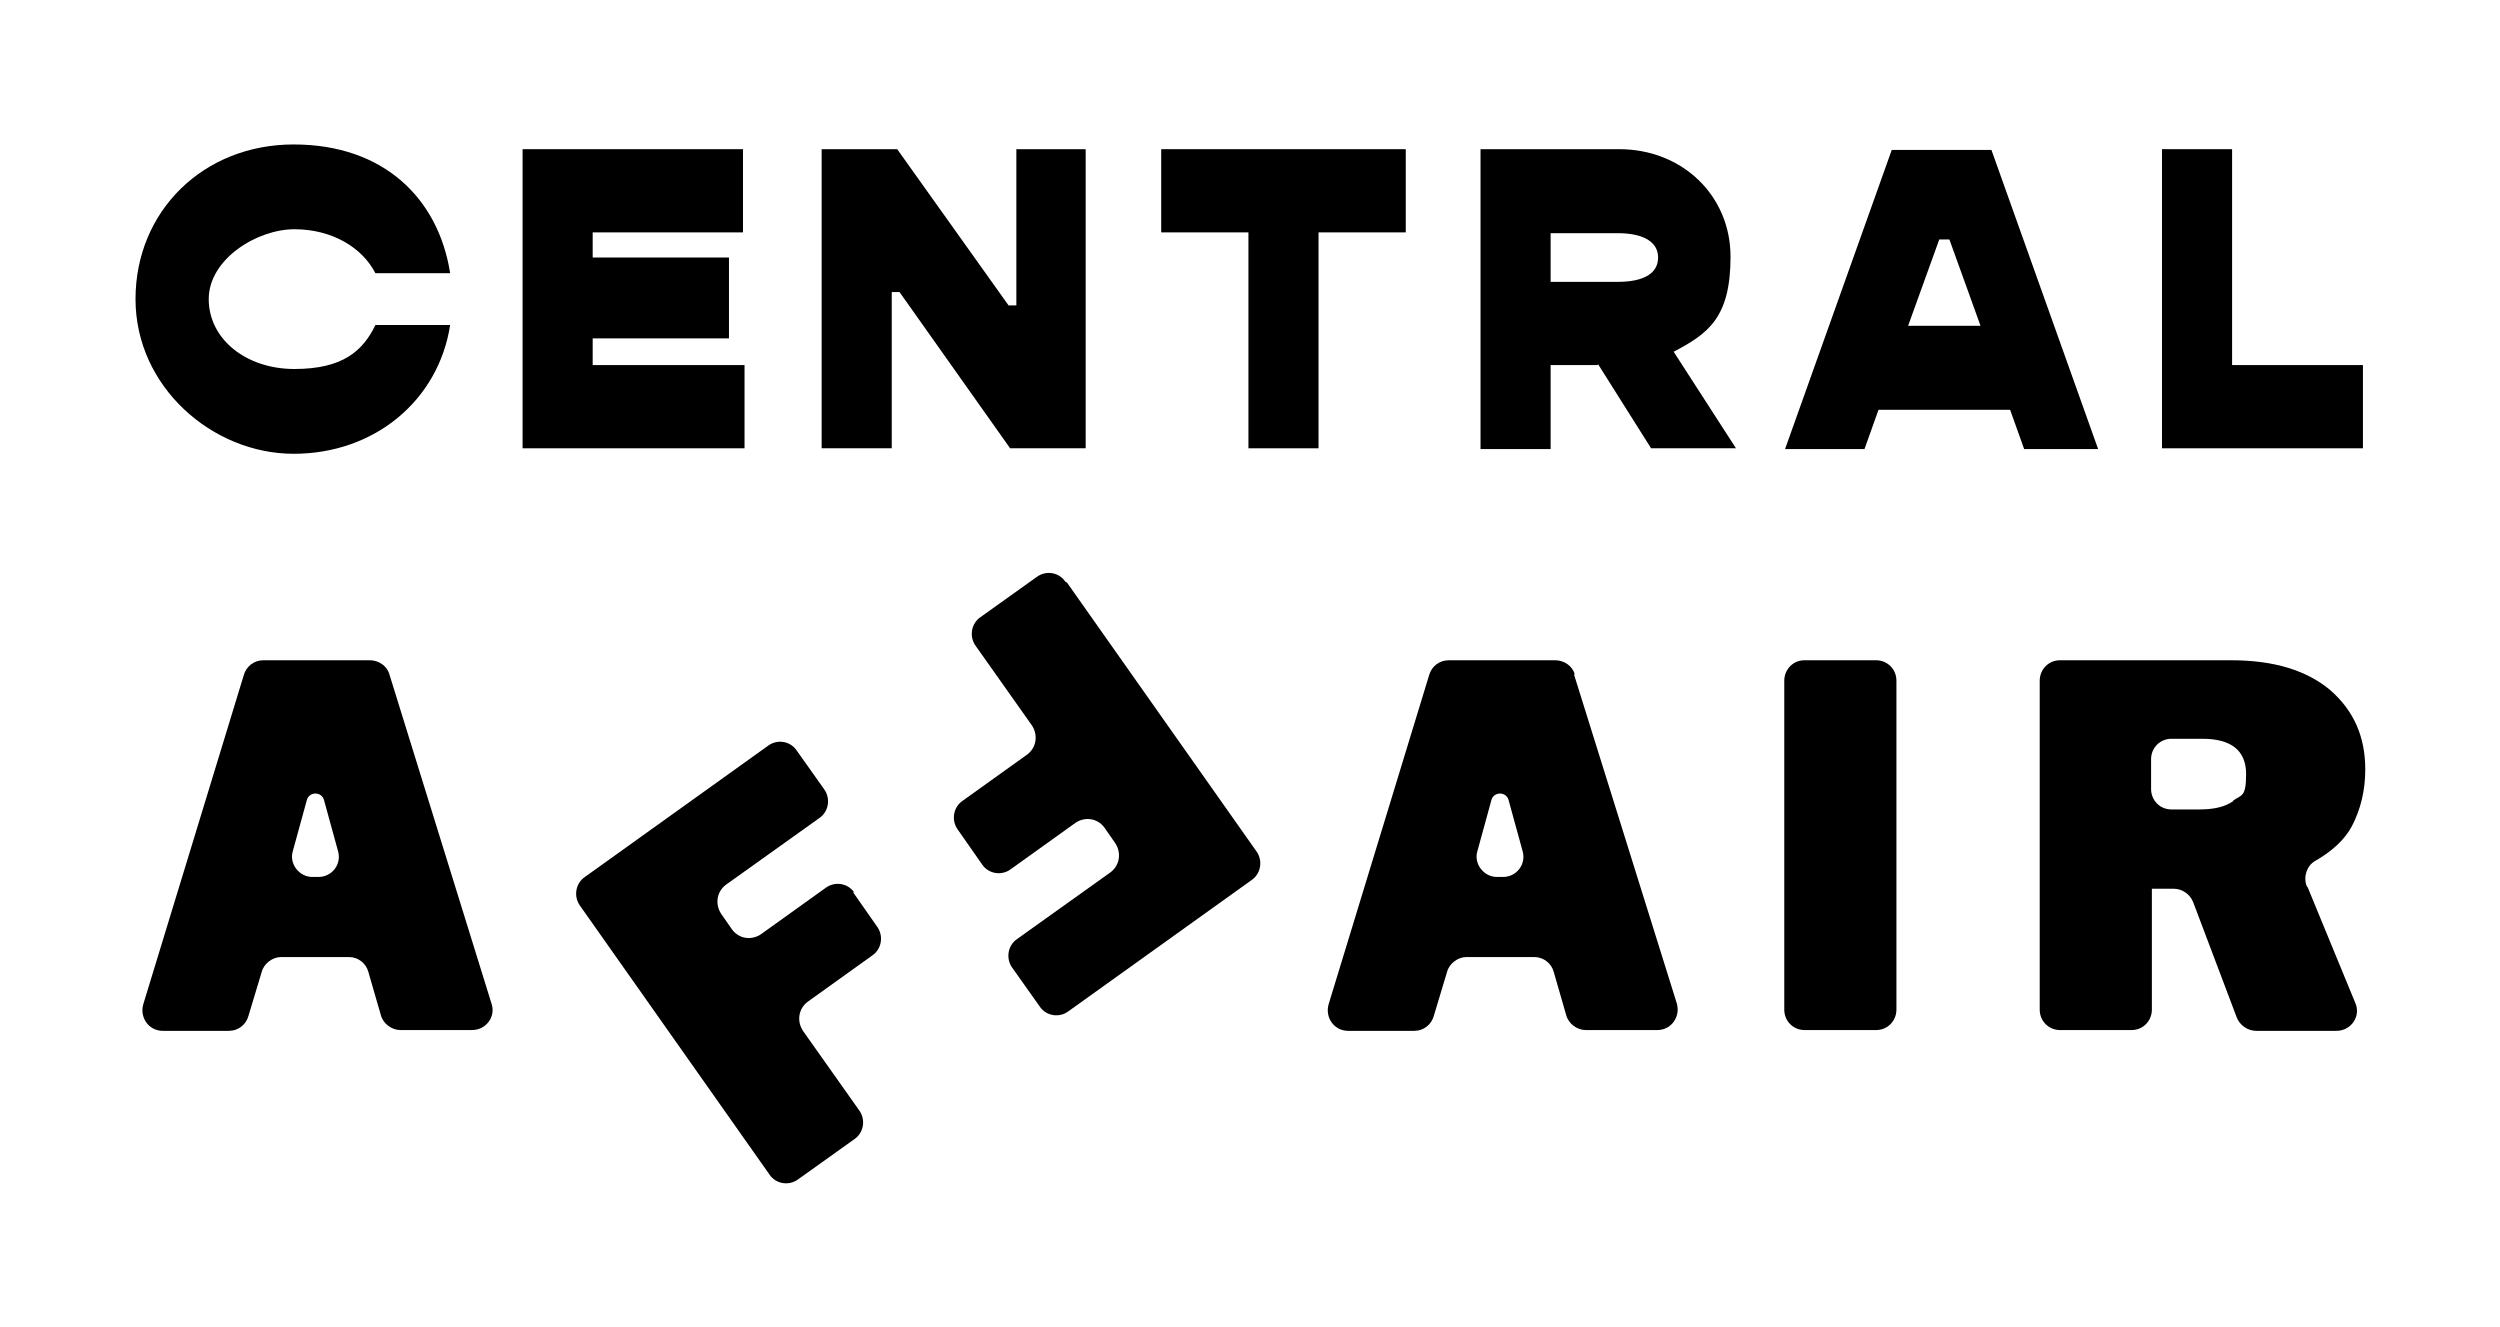
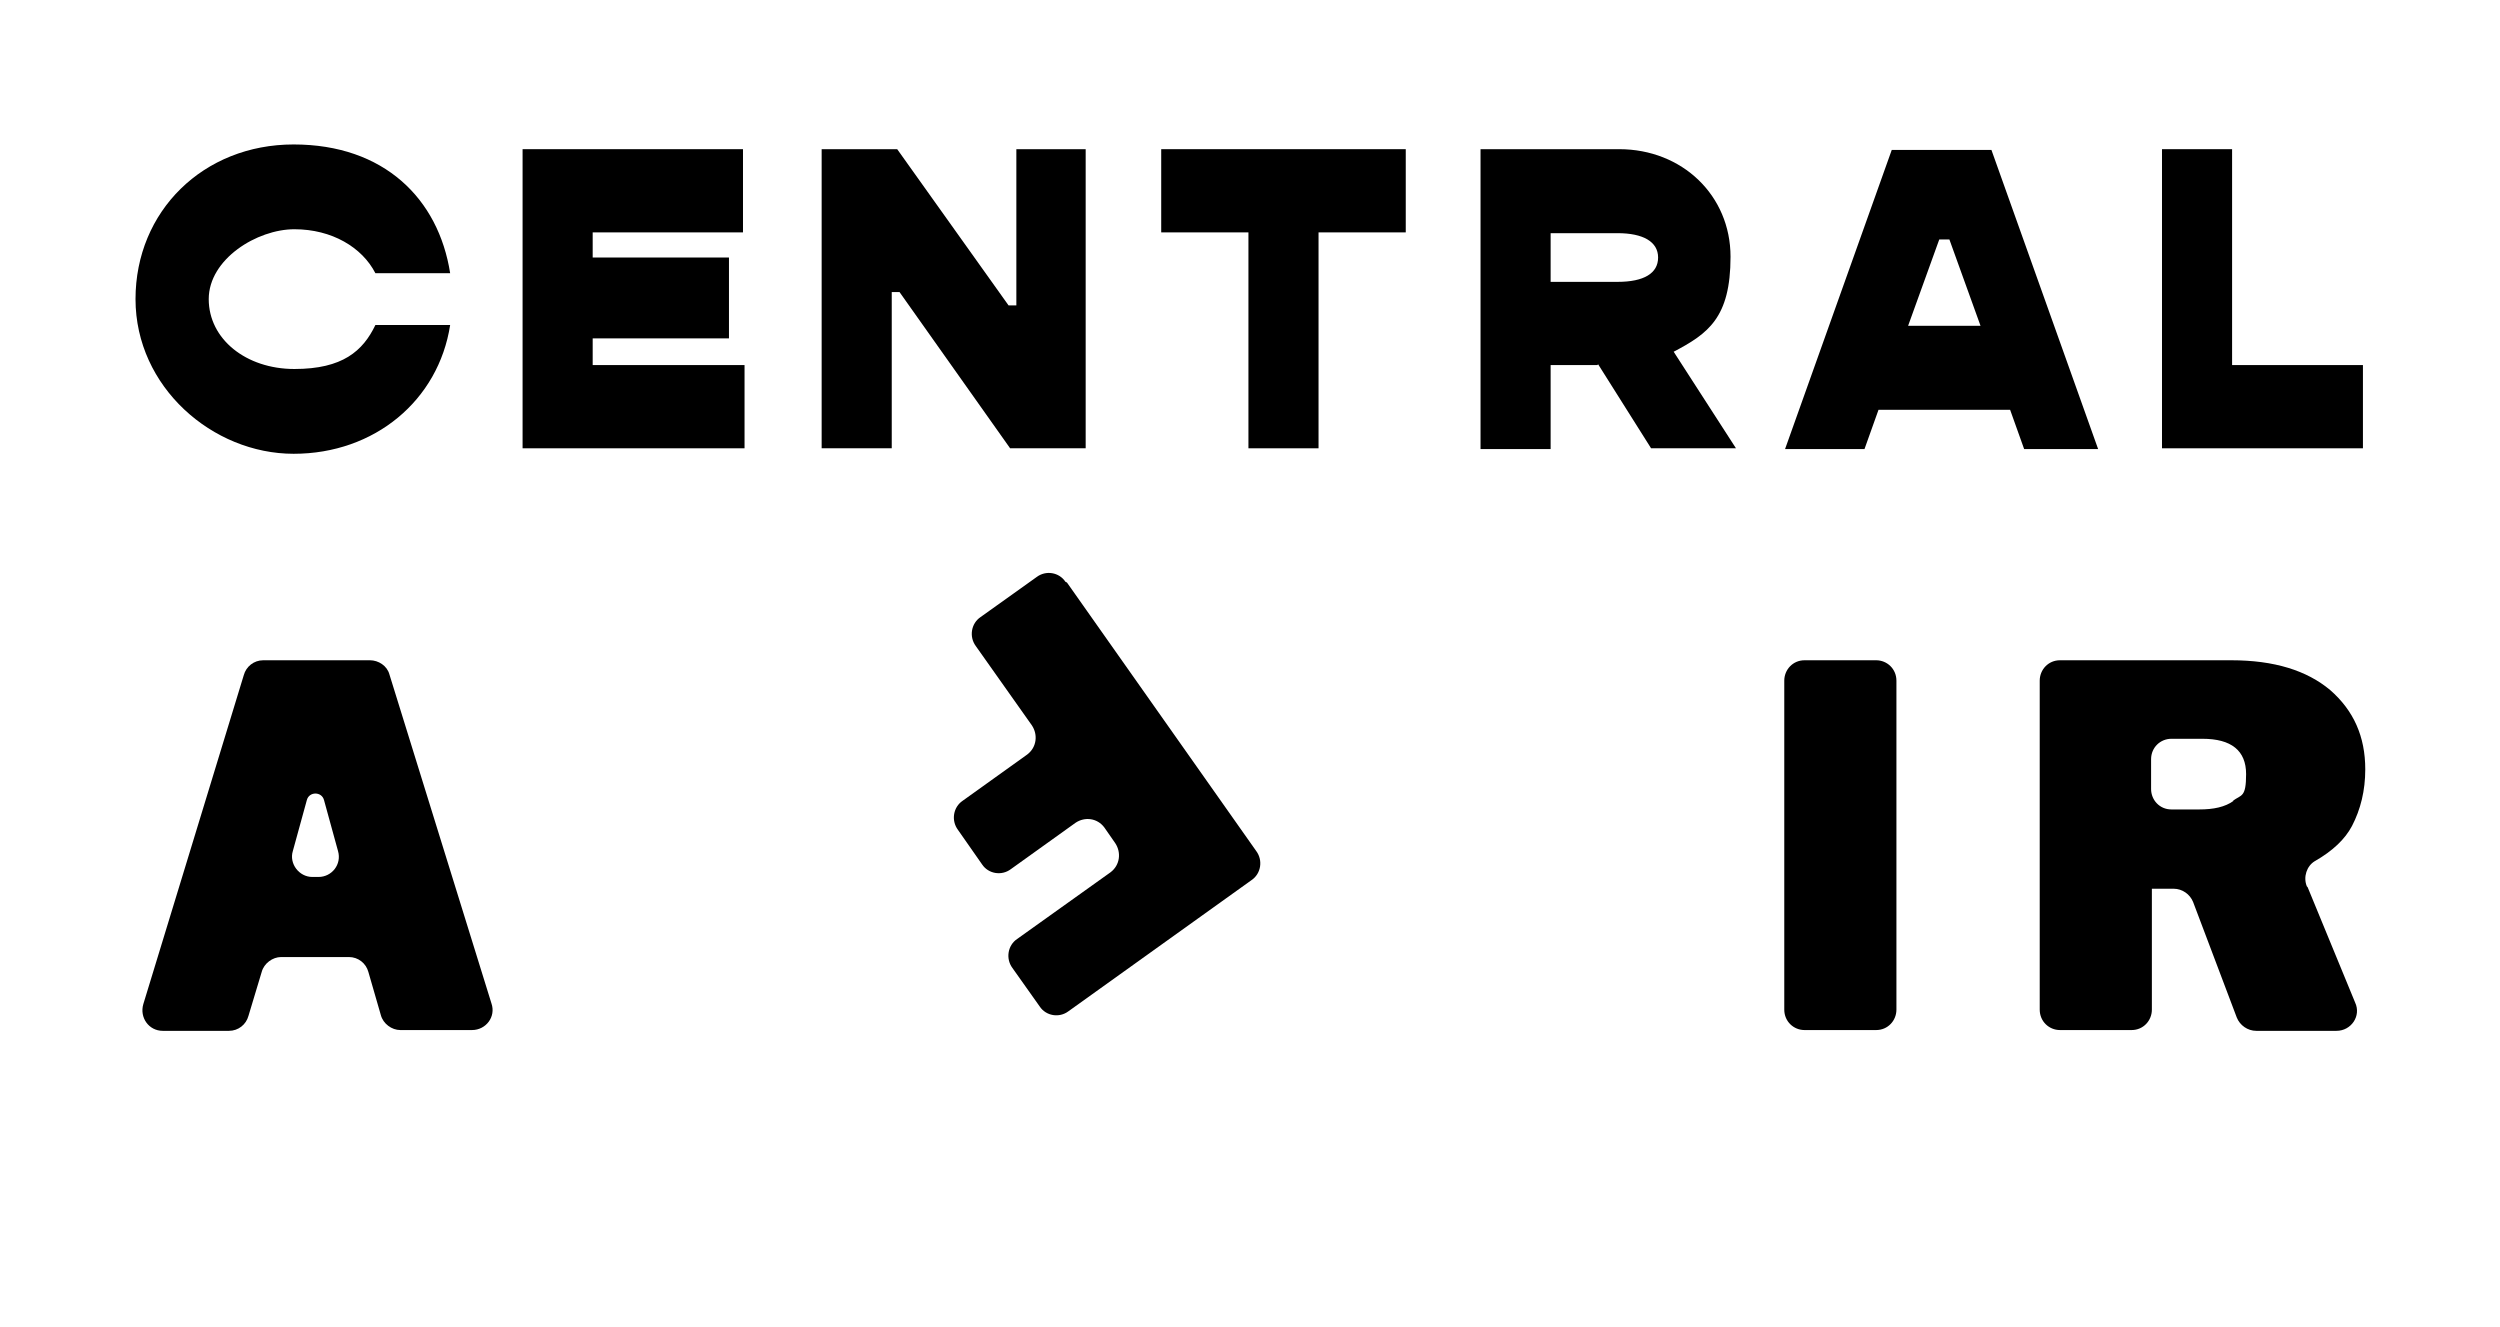
<svg xmlns="http://www.w3.org/2000/svg" width="179" height="95" viewBox="0 0 179 95" fill="none">
  <path d="M27.882 48.287C27.715 47.669 27.101 47.275 26.488 47.275H18.848C18.179 47.275 17.622 47.725 17.454 48.343L10.261 71.897C9.982 72.852 10.651 73.808 11.655 73.808H16.395C17.064 73.808 17.622 73.358 17.789 72.74L18.737 69.592C18.904 68.974 19.518 68.524 20.131 68.524H24.982C25.651 68.524 26.209 68.974 26.376 69.592L27.269 72.684C27.436 73.302 28.049 73.752 28.663 73.752H33.793C34.797 73.752 35.522 72.796 35.187 71.841L27.882 48.287ZM22.752 62.79H22.361C21.413 62.79 20.689 61.835 20.967 60.935L21.971 57.281C22.138 56.663 23.031 56.663 23.198 57.281L24.202 60.935C24.48 61.891 23.756 62.79 22.808 62.79" fill="black" />
-   <path d="M112.753 48.287C112.586 47.669 111.972 47.275 111.359 47.275H103.72C103.05 47.275 102.493 47.725 102.325 48.343L95.132 71.897C94.853 72.852 95.522 73.808 96.526 73.808H101.266C101.935 73.808 102.493 73.358 102.66 72.74L103.608 69.592C103.775 68.974 104.389 68.524 105.002 68.524H109.853C110.523 68.524 111.08 68.974 111.248 69.592L112.14 72.684C112.307 73.302 112.92 73.752 113.534 73.752H118.664C119.668 73.752 120.337 72.796 120.058 71.841L112.697 48.287H112.753ZM107.567 62.79H107.177C106.229 62.79 105.504 61.835 105.783 60.935L106.786 57.281C106.954 56.663 107.846 56.663 108.013 57.281L109.017 60.935C109.296 61.891 108.571 62.79 107.623 62.79" fill="black" />
-   <path d="M61.172 63.914C60.726 63.24 59.778 63.071 59.109 63.577L54.481 66.894C53.812 67.343 52.919 67.231 52.418 66.556L51.637 65.432C51.191 64.758 51.302 63.858 51.971 63.352L58.663 58.574C59.332 58.124 59.499 57.169 58.998 56.494L57.046 53.74C56.6 53.065 55.652 52.897 54.983 53.403L41.878 62.79C41.209 63.24 41.042 64.195 41.544 64.87L55.094 84.095C55.54 84.769 56.488 84.938 57.157 84.432L61.172 81.565C61.842 81.116 62.009 80.16 61.507 79.485L57.492 73.808C57.046 73.133 57.157 72.234 57.827 71.728L62.455 68.411C63.124 67.962 63.291 67.006 62.79 66.332L61.061 63.858L61.172 63.914Z" fill="black" />
  <path d="M76.284 41.654C75.838 40.979 74.89 40.811 74.221 41.317L70.206 44.184C69.537 44.633 69.369 45.589 69.871 46.263L73.886 51.941C74.332 52.615 74.221 53.515 73.552 54.021L68.923 57.337C68.254 57.787 68.087 58.743 68.589 59.417L70.317 61.891C70.763 62.565 71.711 62.734 72.381 62.228L77.009 58.911C77.678 58.462 78.57 58.574 79.072 59.249L79.853 60.373C80.299 61.047 80.187 61.947 79.518 62.453L72.827 67.231C72.157 67.68 71.99 68.636 72.492 69.311L74.444 72.065C74.89 72.74 75.838 72.908 76.507 72.402L89.611 63.015C90.281 62.565 90.448 61.609 89.946 60.935L76.395 41.71L76.284 41.654Z" fill="black" />
  <path d="M165.171 63.465C164.892 62.79 165.171 62.003 165.728 61.666C167.011 60.935 167.903 60.092 168.405 59.136C169.018 57.956 169.353 56.607 169.353 55.089C169.353 52.728 168.517 50.873 166.844 49.411C165.171 48.006 162.829 47.275 159.762 47.275H147.494C146.657 47.275 146.044 47.95 146.044 48.737V72.29C146.044 73.133 146.713 73.752 147.494 73.752H152.624C153.46 73.752 154.074 73.077 154.074 72.29V63.633H155.635C156.249 63.633 156.806 64.027 157.029 64.589L160.152 72.852C160.375 73.414 160.933 73.808 161.546 73.808H167.29C168.349 73.808 169.074 72.74 168.628 71.784L165.226 63.521L165.171 63.465ZM159.929 57.337C159.316 57.787 158.479 57.956 157.475 57.956H155.468C154.631 57.956 154.018 57.281 154.018 56.494V54.358C154.018 53.515 154.687 52.897 155.468 52.897H157.698C159.762 52.897 160.821 53.74 160.821 55.426C160.821 57.113 160.487 56.888 159.873 57.337" fill="black" />
  <path d="M134.334 47.275H129.204C128.367 47.275 127.754 47.95 127.754 48.737V72.29C127.754 73.133 128.423 73.752 129.204 73.752H134.334C135.17 73.752 135.784 73.077 135.784 72.29V48.737C135.784 47.894 135.115 47.275 134.334 47.275Z" fill="black" />
  <path d="M9.703 21.417C9.703 15.121 14.555 10.343 21.023 10.343C27.492 10.343 31.395 14.222 32.231 19.562H26.878C25.93 17.707 23.756 16.414 21.079 16.414C18.402 16.414 14.945 18.55 14.945 21.417C14.945 24.284 17.622 26.42 21.079 26.42C24.536 26.42 25.986 25.127 26.878 23.272H32.231C31.395 28.668 26.822 32.491 21.023 32.491C15.224 32.491 9.703 27.713 9.703 21.417Z" fill="black" />
  <path d="M53.309 26.139V32.098H37.417V10.681H53.198V16.639H42.436V18.438H52.194V24.228H42.436V26.139H53.309Z" fill="black" />
  <path d="M58.83 10.681H64.239L72.213 21.867H72.771V10.681H77.734V32.098H72.325L64.406 20.911H63.849V32.098H58.83V10.681Z" fill="black" />
  <path d="M100.652 16.639H94.407V32.098H89.388V16.639H83.143V10.681H100.652V16.639Z" fill="black" />
  <path d="M114.37 26.139H111.025V32.154H106.006V10.681H115.932C120.449 10.681 123.906 13.997 123.906 18.382C123.906 22.767 122.289 23.891 119.835 25.184L124.296 32.098H118.218L114.426 26.083L114.37 26.139ZM111.025 20.181H115.82C117.716 20.181 118.72 19.562 118.72 18.438C118.72 17.314 117.66 16.695 115.82 16.695H111.025V20.181Z" fill="black" />
  <path d="M143.925 29.343H134.501L133.497 32.154H127.81L135.449 10.736H142.587L150.226 32.154H144.929L143.925 29.343ZM141.806 23.328L139.576 17.145H138.851L136.62 23.328H141.806Z" fill="black" />
-   <path d="M169.186 26.139V32.098H154.799V10.681H159.818V26.139H169.186Z" fill="black" />
+   <path d="M169.186 26.139V32.098H154.799V10.681H159.818V26.139H169.186" fill="black" />
</svg>